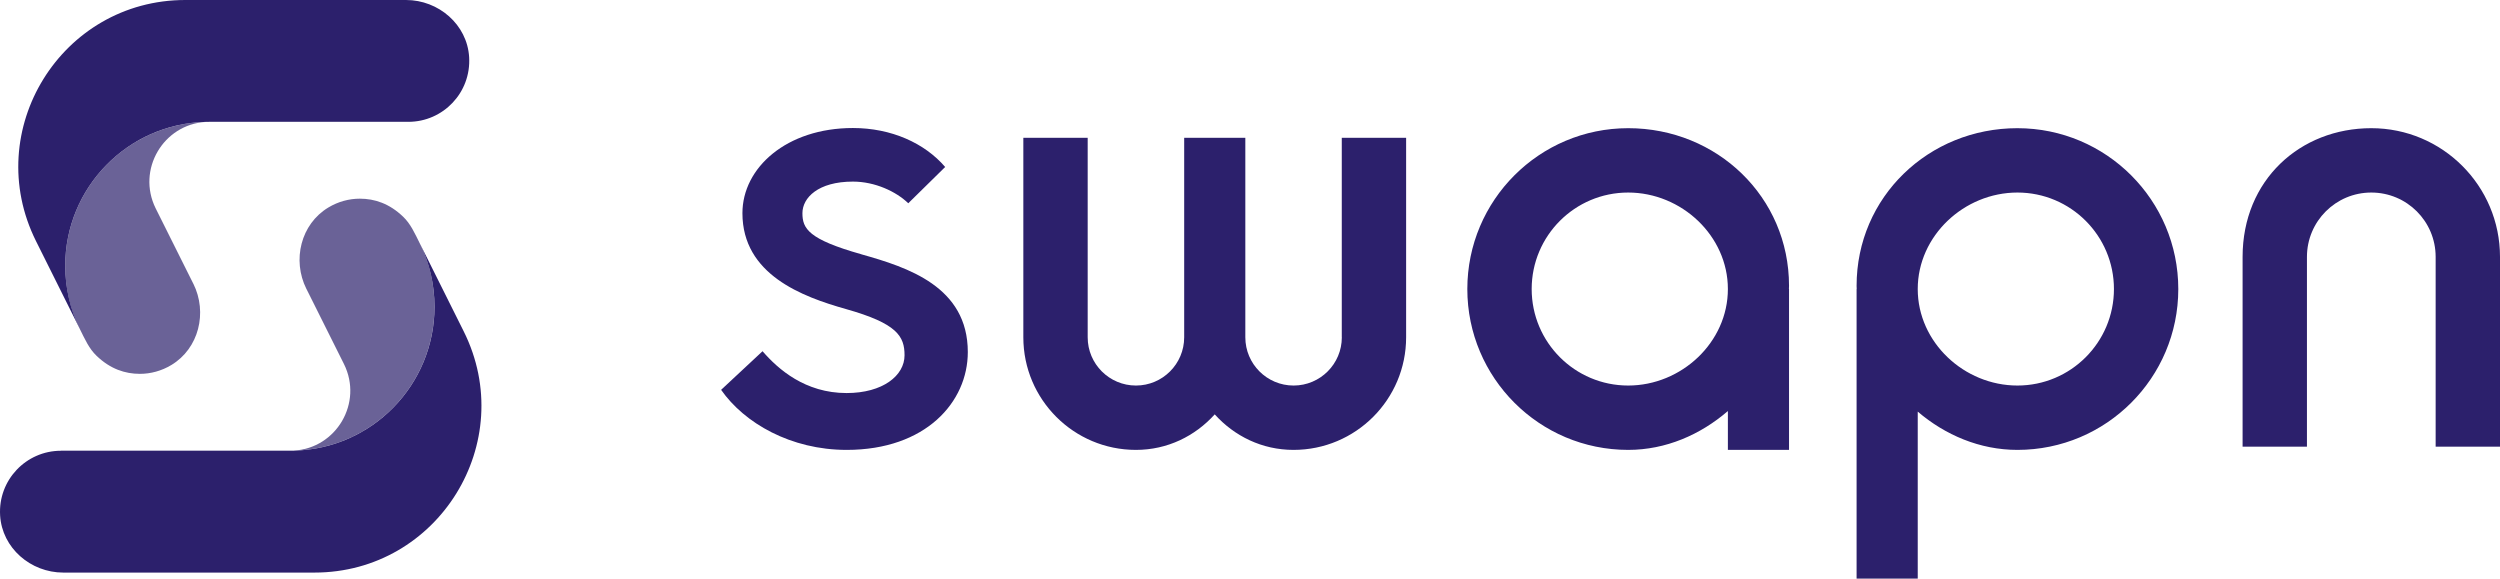
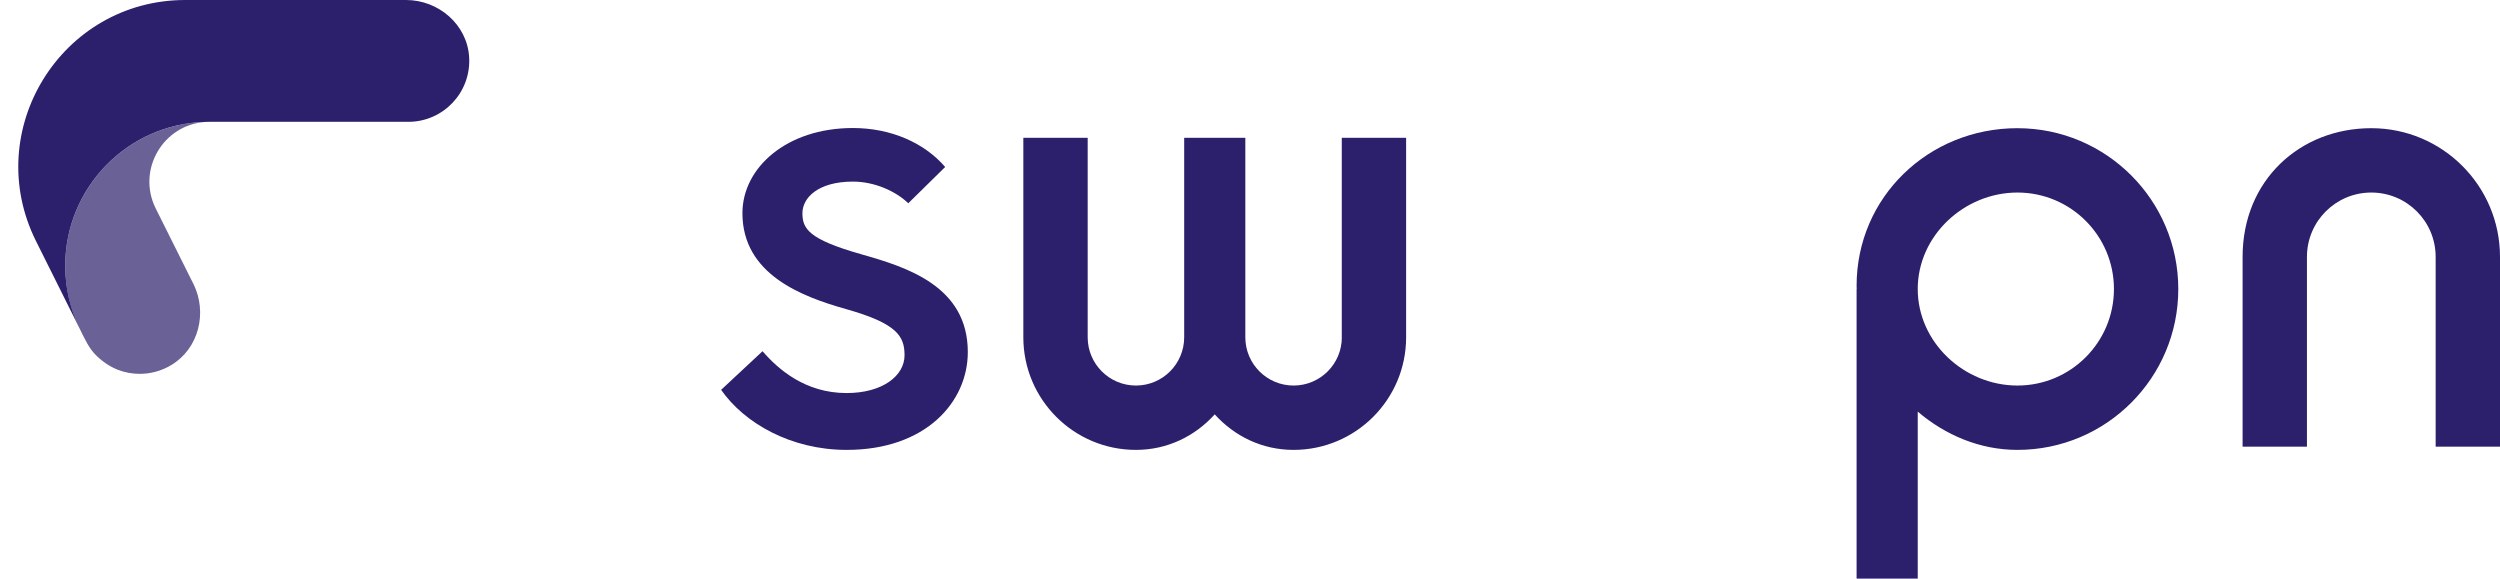
<svg xmlns="http://www.w3.org/2000/svg" id="Calque_6" viewBox="0 0 436.27 100.97">
  <defs>
    <style>.cls-1,.cls-2{fill:#2c206c;}.cls-2{opacity:.7;}</style>
  </defs>
  <path class="cls-1" d="m71.26,21.26h-34.76c-.2,0-.39,0-.6.01-13.59.31-24.52,11.44-24.52,25.1,0,3.9.89,7.6,2.48,10.89l-7.57-15.17C-3.37,22.74,10.71,0,32.34,0h38.51c5.69,0,10.68,4.29,11.02,9.97.37,6.17-4.53,11.29-10.61,11.29Z" />
  <path class="cls-2" d="m33.74,49.51c2.5,5.02.97,11.3-3.84,14.19-1.73,1.04-3.63,1.54-5.49,1.54-2.59,0-5.16-.85-7.55-3.14-1.32-1.26-2.01-2.84-3-4.83-1.63-3.27-2.48-6.99-2.48-10.89,0-13.67,10.93-24.8,24.52-25.1-7.4.43-12.08,8.33-8.73,15.09l6.57,13.15Z" />
-   <path class="cls-1" d="m10.63,78.65h40.08c.2,0,.39,0,.6-.01,13.59-.31,24.52-11.44,24.52-25.1,0-3.9-.89-7.6-2.48-10.89l7.57,15.17c9.65,19.35-4.42,42.1-26.05,42.1H11.04c-5.69,0-10.68-4.29-11.02-9.97-.37-6.17,4.53-11.29,10.61-11.29Z" />
-   <path class="cls-2" d="m53.46,50.4c-2.5-5.02-.97-11.3,3.84-14.19,1.73-1.04,3.63-1.54,5.49-1.54,2.59,0,5.16.85,7.55,3.14,1.32,1.26,2.01,2.84,3,4.83,1.63,3.27,2.48,6.99,2.48,10.89,0,13.67-10.93,24.8-24.52,25.1,7.4-.43,12.08-8.33,8.73-15.09l-6.57-13.15Z" />
  <g>
    <path class="cls-1" d="m352.06,22.37c-15.5,0-28.07,12.01-28.07,27.51,0,.19.01.37.02.56h-.02v50.53h10.67v-29.14c4.78,4.08,10.83,6.68,17.4,6.68,15.5,0,28.07-12.57,28.07-28.07s-12.57-28.07-28.07-28.07Zm0,44.91c-9.3,0-17.4-7.54-17.4-16.84s8.1-16.84,17.4-16.84,16.84,7.54,16.84,16.84-7.54,16.84-16.84,16.84Z" />
-     <path class="cls-1" d="m284.13,22.37c-15.5,0-28.07,12.57-28.07,28.07s12.57,28.07,28.07,28.07c6.58,0,12.62-2.66,17.4-6.78v6.78h10.67v-28.07h-.02c0-.19.02-.37.02-.56,0-15.5-12.57-27.51-28.07-27.51Zm0,44.91c-9.3,0-16.84-7.54-16.84-16.84s7.54-16.84,16.84-16.84,17.4,7.54,17.4,16.84-8.1,16.84-17.4,16.84Z" />
    <path class="cls-1" d="m413.81,22.37c-12.4,0-22.46,9.03-22.46,22.46v33.12h11.23v-33.12c0-6.2,5.02-11.23,11.23-11.23s11.23,5.02,11.23,11.23v33.12h11.23v-33.12c0-12.4-10.05-22.46-22.46-22.46Z" />
    <path class="cls-1" d="m234.16,58.86c0,4.65-3.77,8.42-8.42,8.42s-8.42-3.77-8.42-8.42V24.05h-10.67v34.81c0,4.65-3.77,8.42-8.42,8.42s-8.42-3.77-8.42-8.42V24.05h-11.23v34.81c0,10.85,8.8,19.65,19.65,19.65,5.5,0,10.33-2.41,13.75-6.2,3.42,3.79,8.25,6.2,13.75,6.2,10.85,0,19.65-8.8,19.65-19.65V24.05h-11.23v34.81Z" />
    <path class="cls-1" d="m150.31,44.37c-9.26-2.61-10.28-4.49-10.28-7.17s2.73-5.51,8.81-5.51c3.88,0,7.56,1.75,9.66,3.78l6.44-6.33c-3.58-4.17-9.4-6.8-16.1-6.8-11.56,0-19.28,6.92-19.28,14.86,0,10.71,10.44,14.58,18.06,16.73,8.94,2.52,10.23,4.75,10.23,8.07,0,3.54-3.79,6.59-10.11,6.59-7.23,0-11.93-4.14-14.67-7.3l-7.23,6.74c4.06,5.81,12.16,10.48,21.91,10.48,13.81,0,21.14-8.36,21.14-17.07,0-11.43-10.5-14.79-18.57-17.06Z" />
  </g>
</svg>